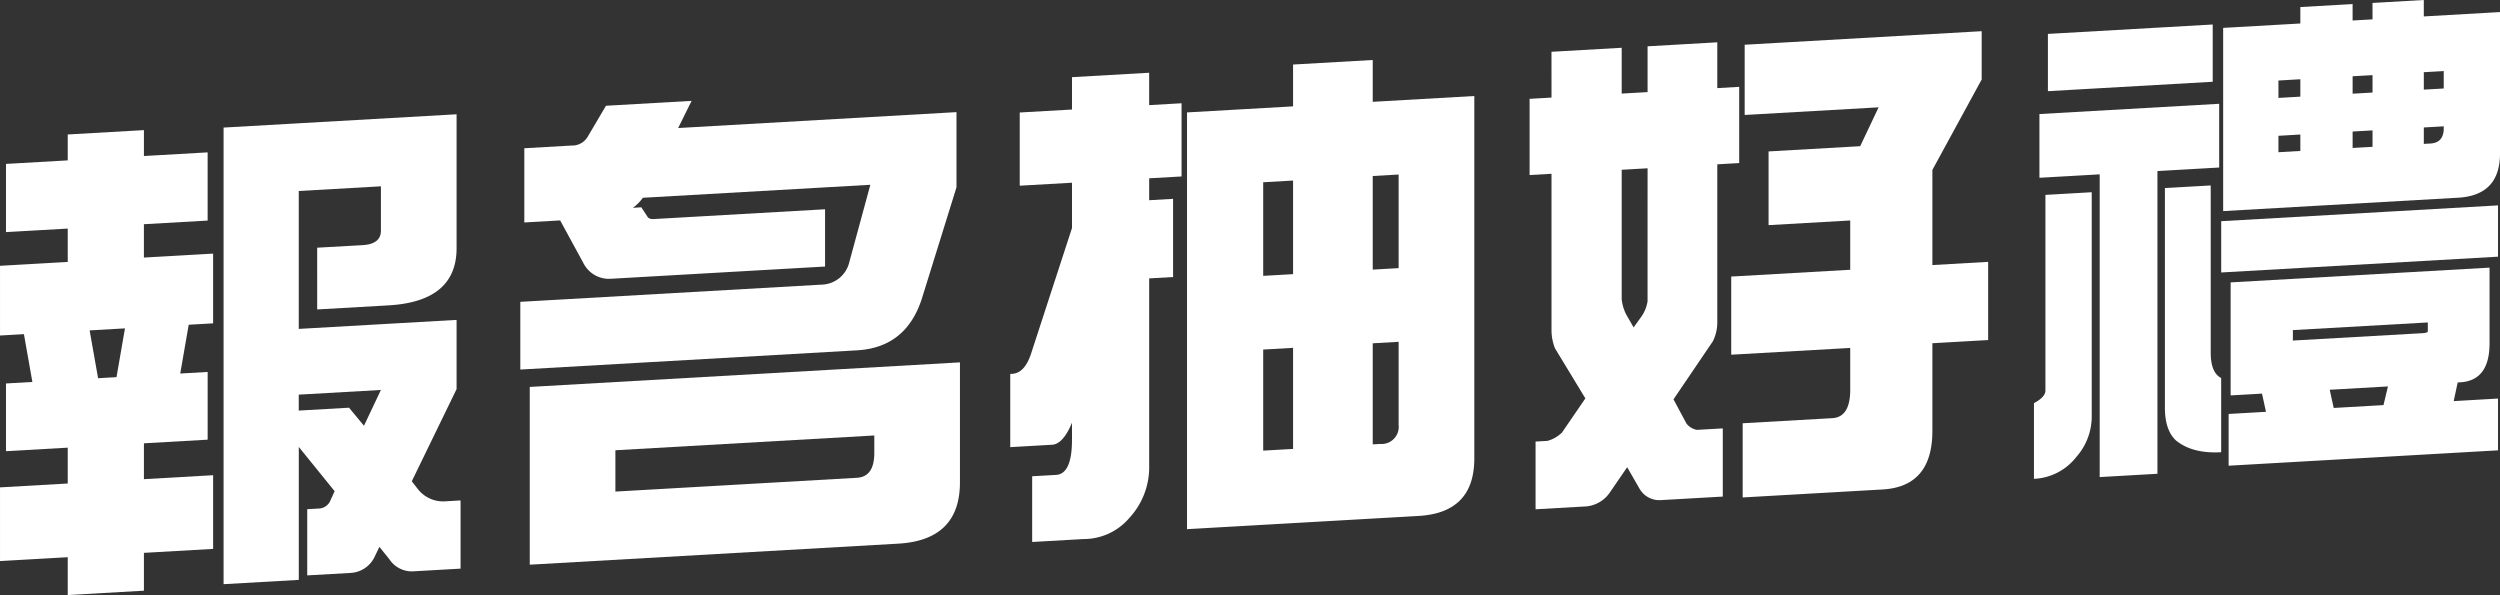
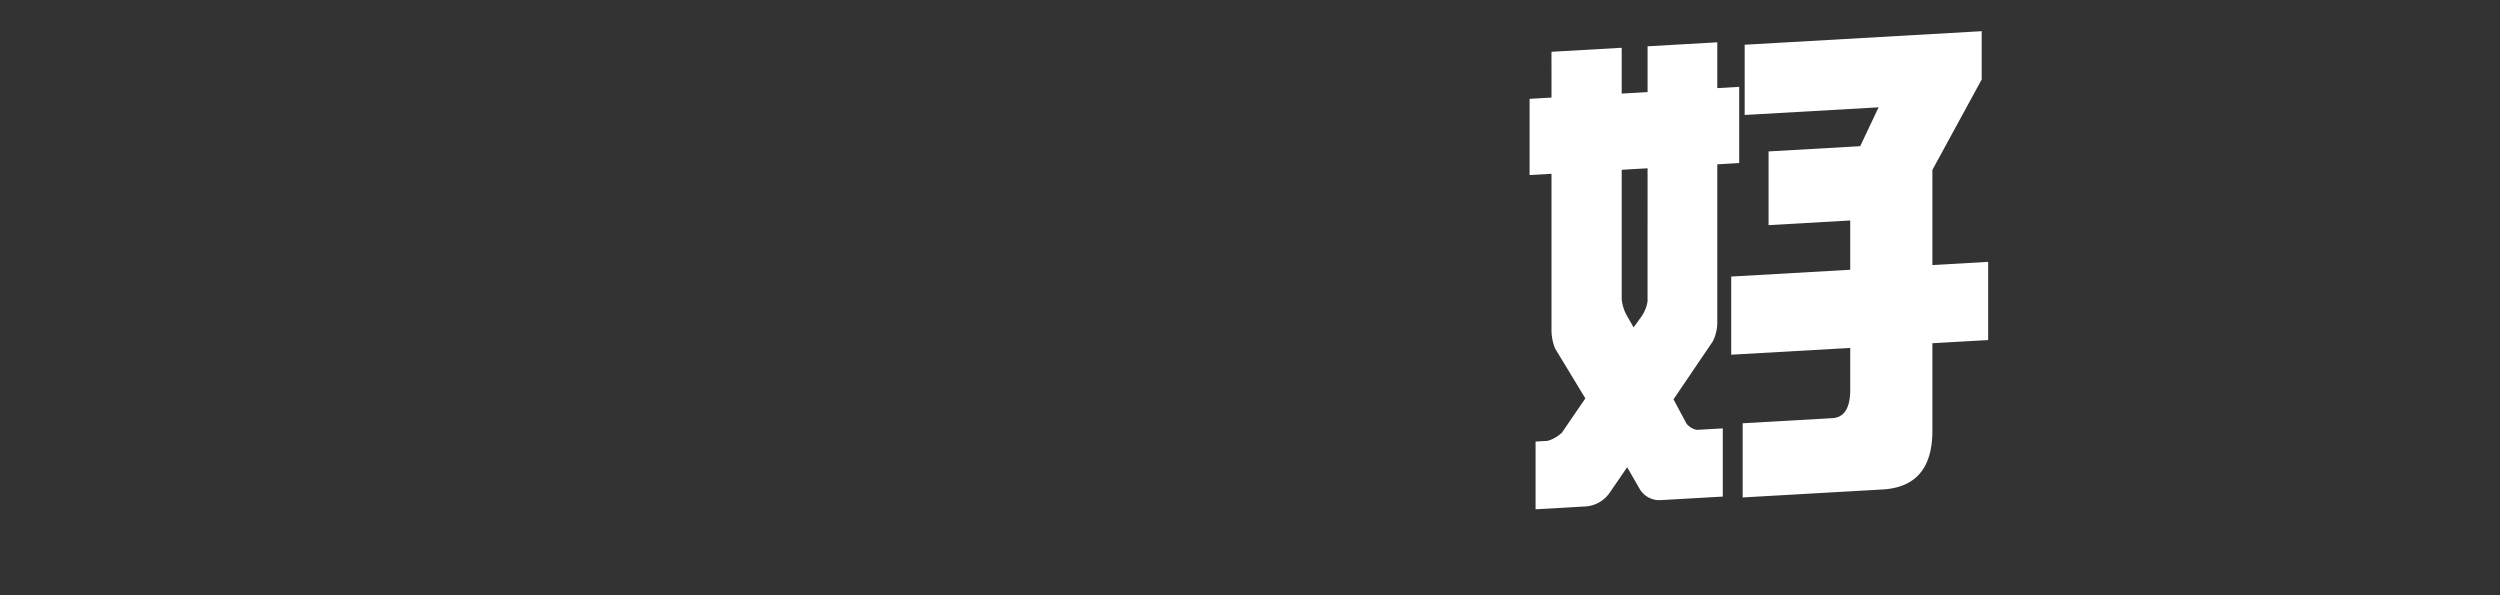
<svg xmlns="http://www.w3.org/2000/svg" width="392.268" height="93.365" viewBox="0 0 392.268 93.365">
  <rect x="0" y="0" width="392.268" height="93.365" fill="#333333" stroke="none" />
  <g id="title_prize" transform="translate(-89.978 -33.106)">
-     <path id="Path_395" data-name="Path 395" d="M122.557,57.015v10.7l-10,.571v5.234l10.859-.619V83.841l-3.829.218-1.327,7.655,4.3-.246v10.625l-10,.571v5.625l10.859-.619v11.562l-10.859.619v5.938l-11.953.682v-5.937l-10.626.606V109.578l10.626-.607v-5.625l-9.689.553V93.274l4.141-.236-1.328-7.5-3.75.214V74.812l10.626-.606V68.971l-9.689.553v-10.7l9.689-.553V54.206l11.953-.683v4.063ZM105.369,92.449l2.89-.165,1.329-7.654-5.548.317ZM135.994,52.5l25.625-1.463V72.051q0,8.362-10.7,8.97l-11.173.638V71.971l7.111-.4q2.889-.165,2.89-2.274V62.339l-12.89.735v21.64L161.619,83.3v10.86l-7.031,14.464.938,1.2a5.012,5.012,0,0,0,4.218,1.947l2.5-.143v10.7l-7.5.428a4.221,4.221,0,0,1-3.671-1.9l-1.563-1.941-.7,1.446a4.422,4.422,0,0,1-3.75,2.636l-6.875.392V113l1.8-.1a2.048,2.048,0,0,0,1.874-1.357l.626-1.364-5.625-6.945v20.859l-11.8.674V53.123Zm.86,45.028,7.89-.45,2.344,2.835,2.656-5.62-12.89.735Z" fill="#fff" />
-     <path id="Path_396" data-name="Path 396" d="M185.057,49.7l13.437-.767-2.109,4.261L240.057,50.7V62.5l-5.469,17.577q-2.5,7.568-10.156,8L171.619,91.09V80.465l47.188-2.693a4.587,4.587,0,0,0,4.453-3.613L226.541,62.1l-35.7,2.037a6.511,6.511,0,0,1-1.562,1.575l1.328-.077.937,1.431c.157.3.494.441,1.016.411l26.875-1.534v8.984l-33.75,1.927a4.483,4.483,0,0,1-4.141-2.42l-3.672-6.744-5.625.321V56.367l7.422-.424a2.828,2.828,0,0,0,2.578-1.475ZM173.1,93.818l67.5-3.853v18.829q0,9.062-9.688,9.615l-57.812,3.3Zm51.328,14.258q2.734-.156,2.734-3.906v-2.735l-40.625,2.319v6.484Z" fill="#fff" />
-     <path id="Path_397" data-name="Path 397" d="M275.37,49.309V60.794l-5.078.29v3.437l3.75-.214V76.573l-3.75.214v29.375a11.689,11.689,0,0,1-3.125,8.225,9.391,9.391,0,0,1-7.187,3.3l-8.047.459V107.835l3.749-.214q2.5-.144,2.5-5.533V99.431q-1.407,3.361-3.126,3.459l-6.563.375V91.781l.313-.018q2.031-.117,3.048-3.456l6.328-19.423V61.775l-8.2.468V50.758l8.2-.467V45.213l12.109-.692V49.6Zm.86,1.436,16.64-.95V43.232l12.5-.713v6.563l15.938-.91v56.875q0,8.513-8.75,9.015l-36.328,2.073ZM288.183,76.39l4.687-.267V61.435l-4.687.268Zm4.687,27.155V87.685l-4.687.268v15.859Zm12.5-42.823V75.41l4.063-.233V60.49Zm1.172,42.042a2.687,2.687,0,0,0,2.891-2.977V86.74l-4.063.232v15.86Z" fill="#fff" />
    <path id="Path_398" data-name="Path 398" d="M333.417,41.231l11.016-.629V47.79l4.062-.232V40.371l10.938-.625v7.187l3.437-.2V58.69l-3.437.2v25a6.714,6.714,0,0,1-.7,2.775l-6.172,9.1,2.031,3.79a2.668,2.668,0,0,0,1.641,1l4.062-.232v10.7l-9.687.553a3.585,3.585,0,0,1-3.36-1.761l-1.953-3.4-2.734,3.984a5.017,5.017,0,0,1-4.063,2.185l-7.578.432V102.389l1.875-.107a5.359,5.359,0,0,0,2.266-1.3l3.672-5.366-4.766-7.853a7.866,7.866,0,0,1-.547-2.781V60.372l-3.437.2V48.615l3.437-.2Zm15.078,18.28-4.062.232V80.055a6.9,6.9,0,0,0,.7,2.382l1.172,2.042,1.172-1.629a5.681,5.681,0,0,0,1.015-2.479ZM363.73,40.126,400.918,38v7.578l-7.735,14.191V74.695l8.75-.5V86.461l-8.75.5v13.75q0,8.748-7.813,9.195l-21.953,1.253V99.518l14.063-.8q2.813-.161,2.812-4.458V87.7L361.62,88.761V76.5l18.672-1.066V67.7l-12.812.731V56.865l14.375-.82,2.89-6.1-21.015,1.2Z" fill="#fff" />
-     <path id="Path_399" data-name="Path 399" d="M418.184,63.268V98.659a9.6,9.6,0,0,1-2.422,6.153,8.891,8.891,0,0,1-6.642,3.426V96.363q1.8-.961,1.8-1.978v-30.7Zm20-13.876v10l-9.688.553v47.5l-9.062.518v-47.5L409.98,61V51ZM437.168,36.95v8.984l-25.859,1.477V38.426Zm-7.5,25.663,7.188-.41v26.25q0,3.126,1.64,3.969v11.64q-4.531.258-7.109-1.86-1.721-1.622-1.719-5.136Zm52.266,2.72V73.38L438.5,75.859V67.812ZM438.809,37.481l12.109-.69V34.213l8.2-.469v2.578l3.125-.178V33.566l8.047-.46v2.578L482.246,35V57.19q0,6.563-6.562,6.937l-36.875,2.1Zm1.172,39.934L480.606,75.1V86.971q0,5.86-4.61,6.122l-.39.023-.625,2.926,6.953-.4v8.125l-42.266,2.412V98.057l5.86-.334-.625-2.855-4.922.281Zm7.5-28.944,3.437-.2V45.541l-3.437.2Zm3.437,8.32V54.213l-3.437.2v2.578Zm19.063,28.6q.938-.054.937-.288V83.7L449.746,84.9v1.641ZM456.153,97.117l7.812-.446.7-2.931-9.14.521Zm2.968-52.045v2.734l3.125-.177V44.894Zm3.125,11.072V53.566l-3.125.178v2.578Zm8.047-11.71v2.735l3.125-.178V44.256Zm1.016,11.193q2.109-.12,2.109-2.386v-.313l-3.125.178v2.578Z" fill="#fff" />
  </g>
</svg>